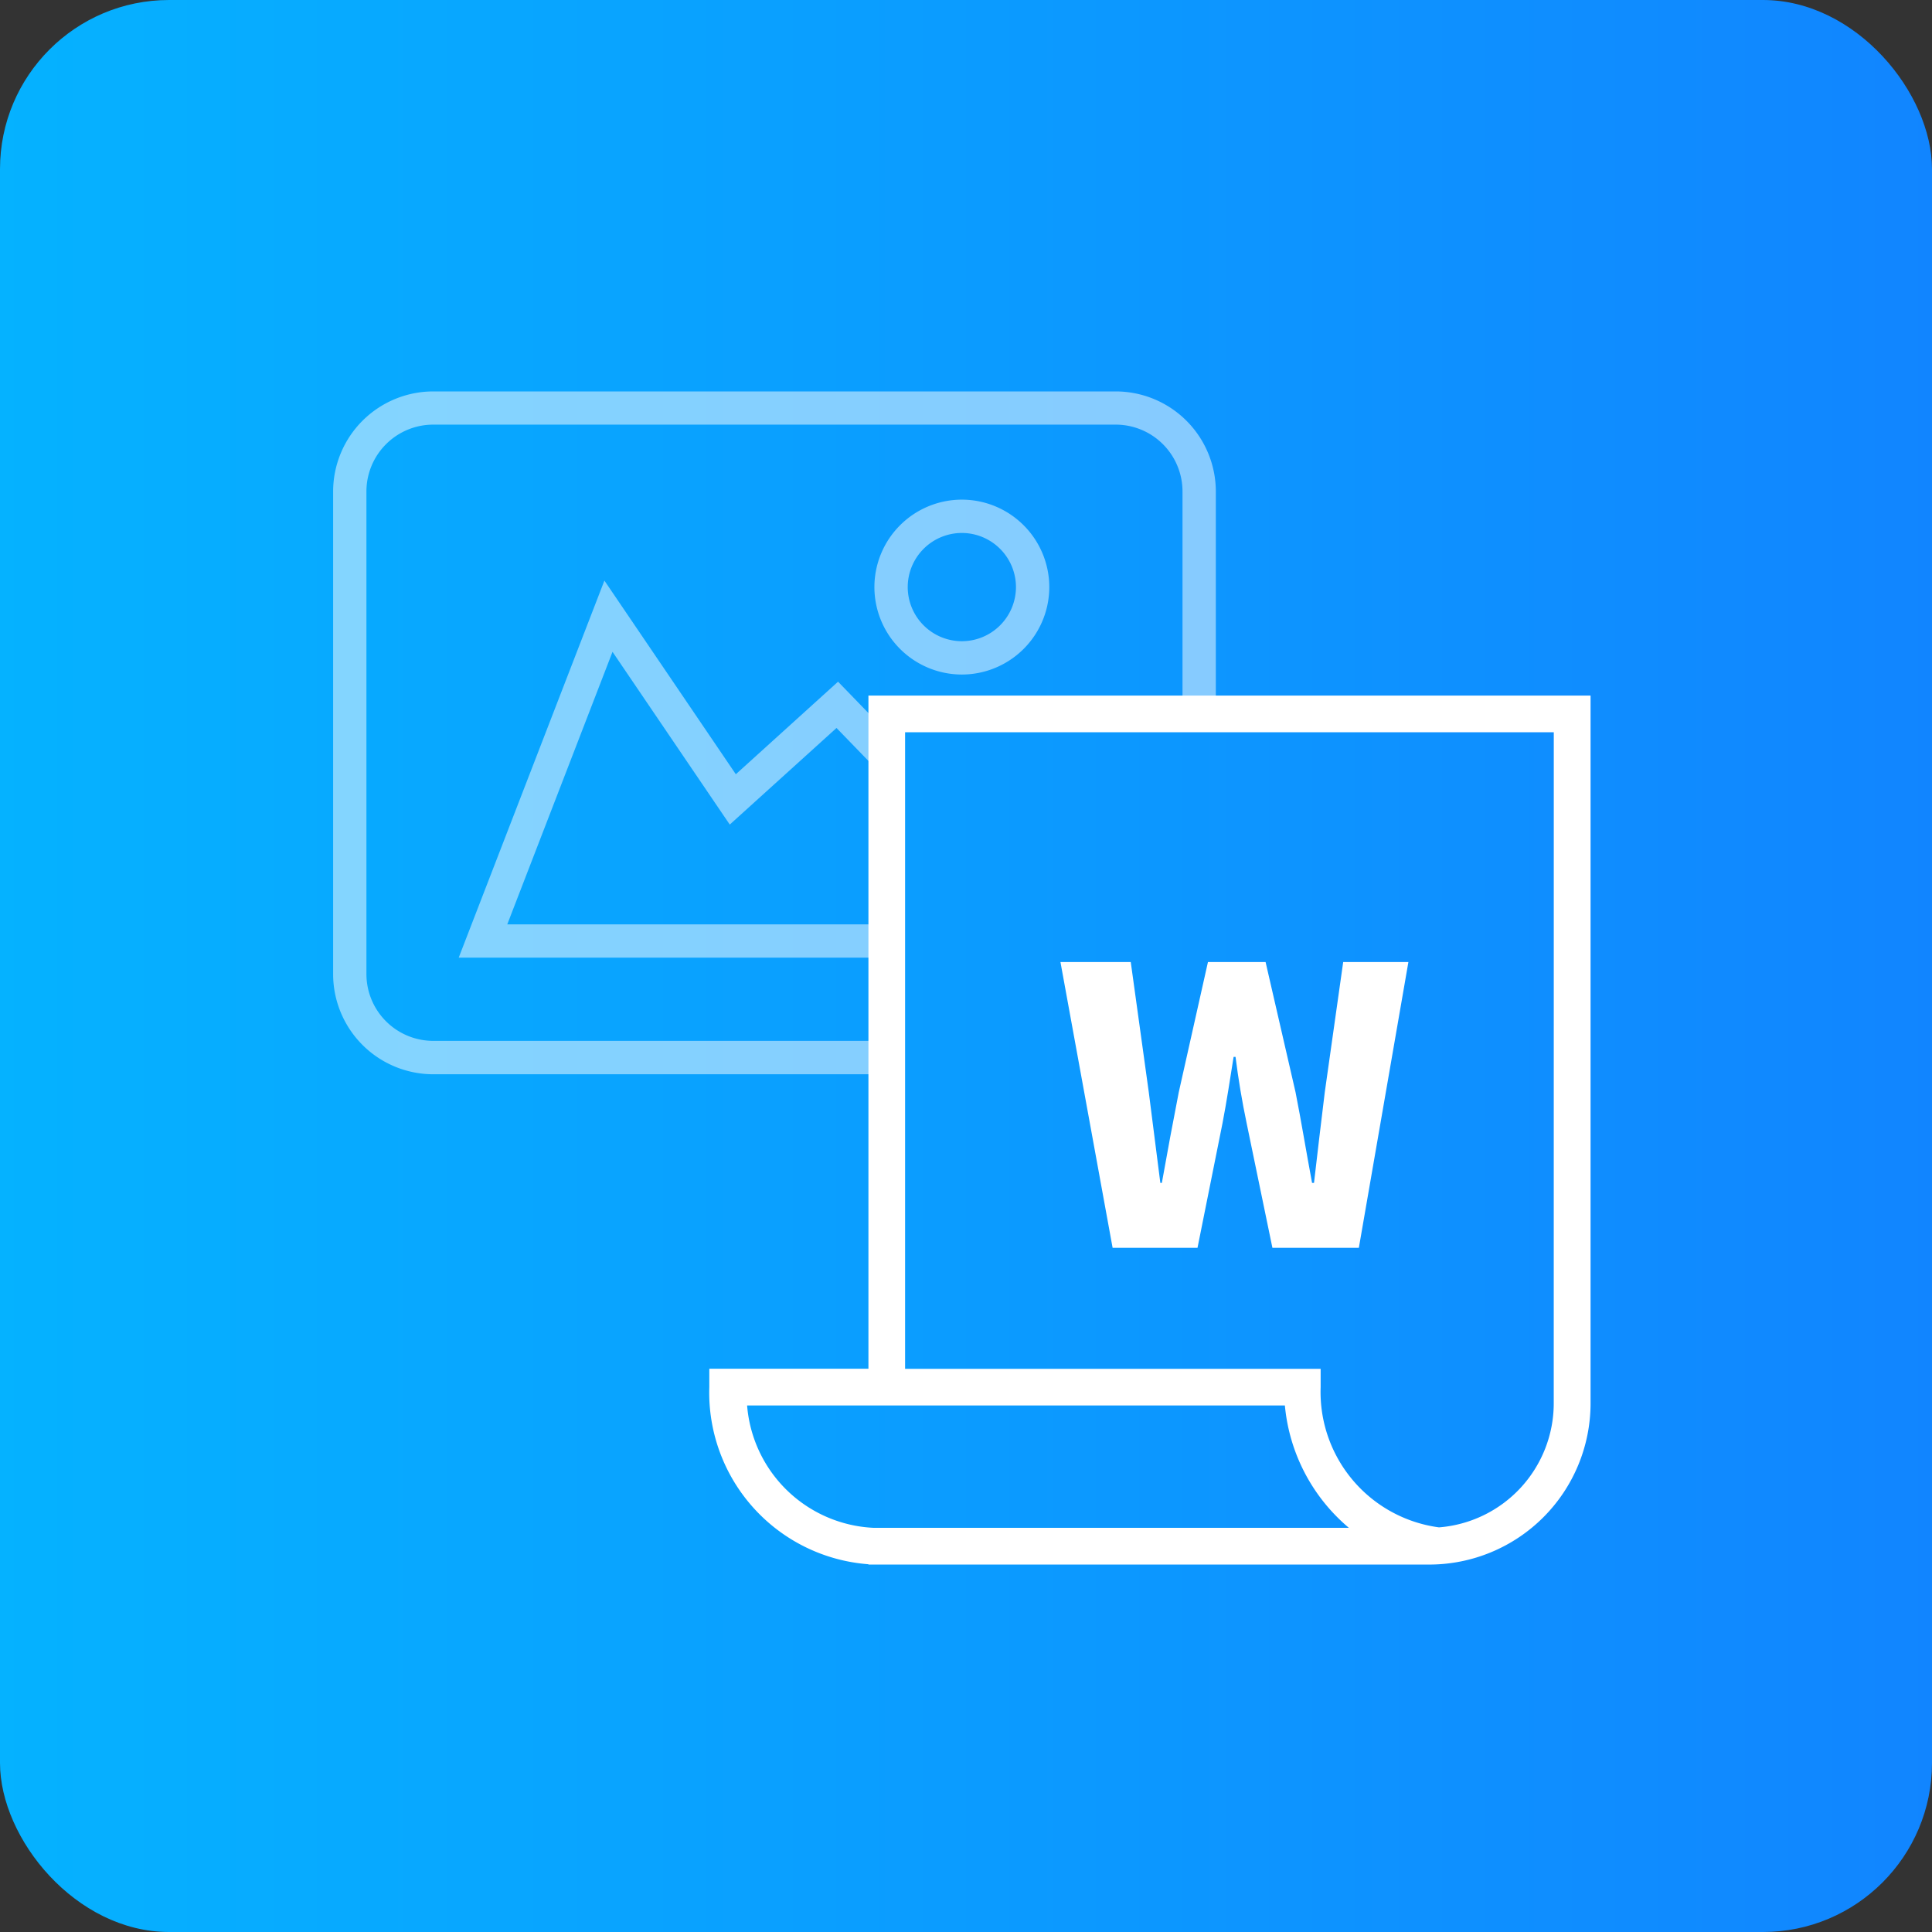
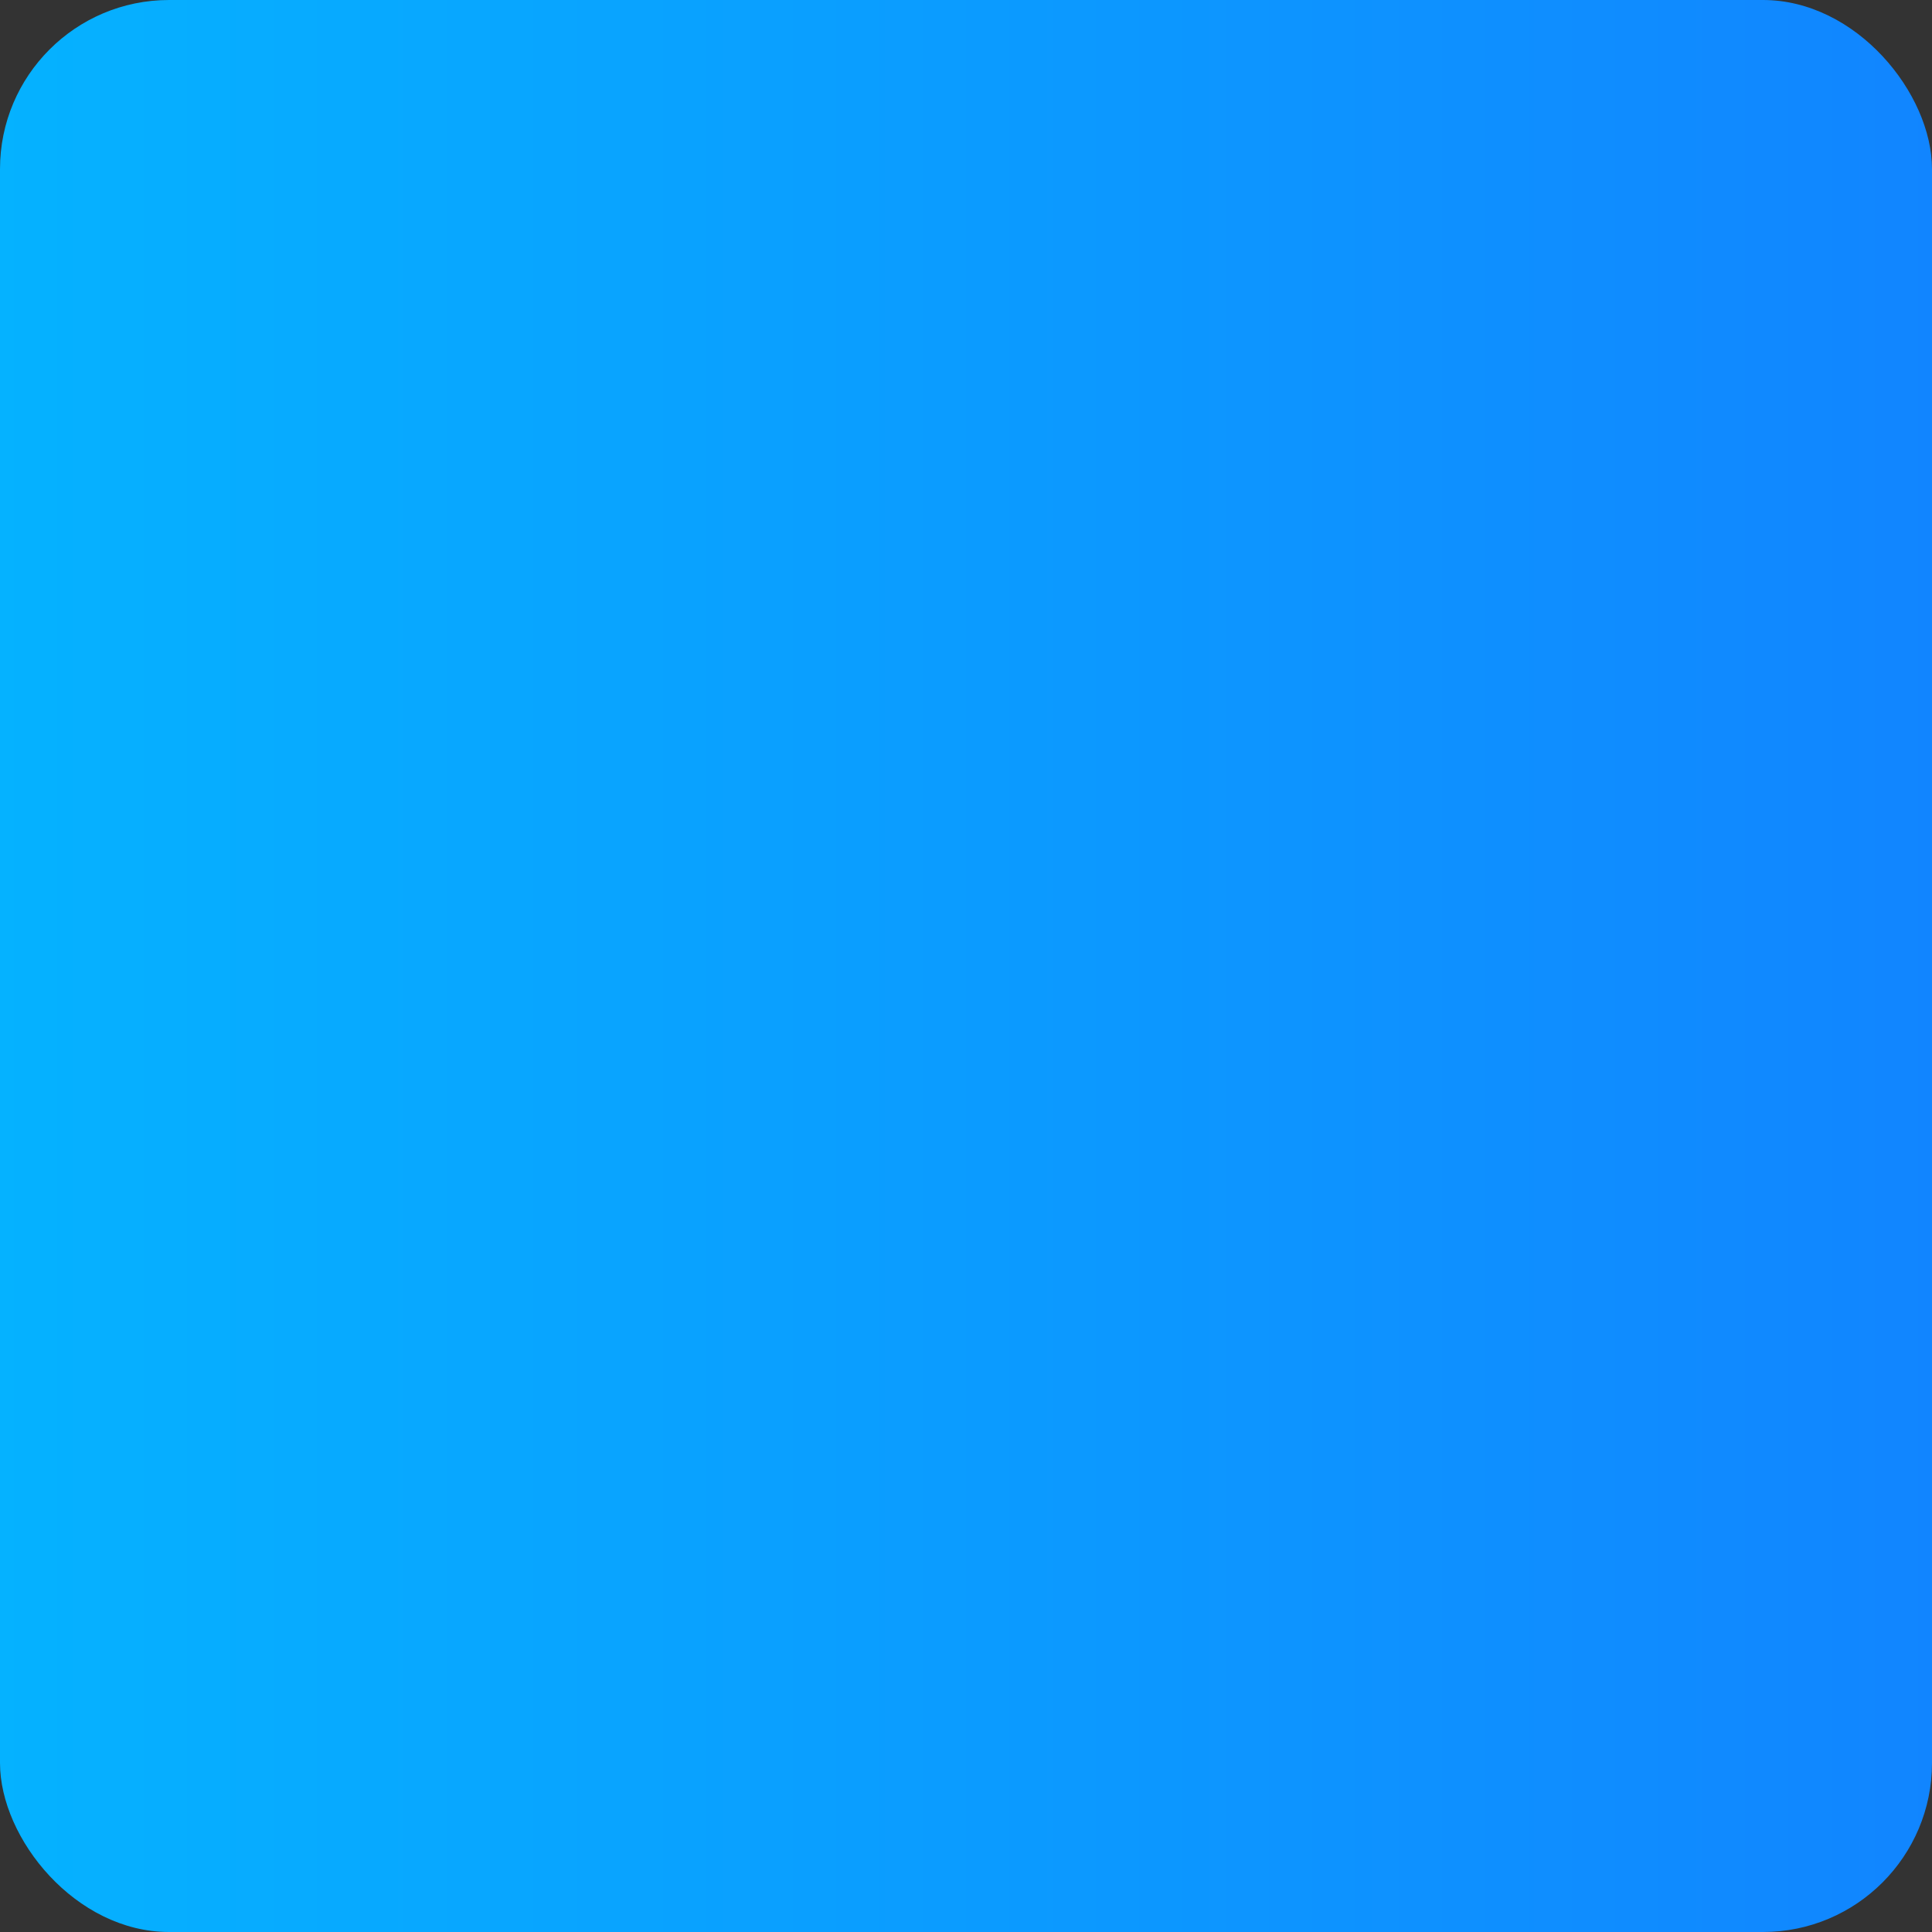
<svg xmlns="http://www.w3.org/2000/svg" width="80" height="80" viewBox="0 0 80 80">
  <rect x="0" y="0" width="80" height="80" fill="#333333" stroke="none" />
  <defs>
    <style>.a{fill:none;}.b{fill:url(#a);}.c{fill:#fff;}.d{clip-path:url(#b);}.e{opacity:0.5;}</style>
    <linearGradient id="a" y1="0.5" x2="1" y2="0.5" gradientUnits="objectBoundingBox">
      <stop offset="0" stop-color="#05b2ff" />
      <stop offset="1" stop-color="#1185ff" />
    </linearGradient>
    <clipPath id="b">
-       <path class="a" d="M-1502-151v45.613h24.834v-24.834h14.191V-151Z" transform="translate(1502 151)" />
+       <path class="a" d="M-1502-151v45.613h24.834h14.191V-151Z" transform="translate(1502 151)" />
    </clipPath>
  </defs>
  <g transform="translate(1535 175)">
    <rect class="b" width="80" height="80" rx="7" transform="translate(-1535 -175)" />
    <g transform="translate(-1505.629 -146.198)">
-       <path class="c" d="M-1443.234-91.474V-63.6h-6.589v.76a7.126,7.126,0,0,0,6.589,7.336v.013h23.229a6.68,6.68,0,0,0,6.673-6.673v-29.31Zm-5.023,29.395h22.267a7.527,7.527,0,0,0,2.651,5.068H-1443A5.511,5.511,0,0,1-1448.258-62.079Zm33.4-.084a5.156,5.156,0,0,1-4.752,5.132v0a5.653,5.653,0,0,1-4.9-5.805v-.76h-17.207V-89.954h26.861Z" transform="translate(1449.823 91.474)" />
      <g transform="translate(14.54 11.033)">
-         <path class="c" d="M-1407.656-59.477h2.911l.747,5.393.478,3.754h.063c.223-1.257.461-2.529.7-3.754l1.209-5.393h2.386l1.241,5.393c.239,1.209.445,2.482.684,3.754h.08c.143-1.272.3-2.529.446-3.754l.763-5.393h2.7l-2.052,11.835h-3.579l-1.066-5.154c-.191-.907-.35-1.861-.461-2.752h-.08c-.143.891-.286,1.845-.461,2.752l-1.034,5.154h-3.515Z" transform="translate(1407.656 59.477)" />
-       </g>
+         </g>
    </g>
    <g transform="translate(-1523.621 -166.724)">
      <g class="d" transform="translate(0)">
        <g class="e" transform="translate(2.414 7.931)">
-           <path class="c" d="M-1462.593-99.724h-28.262a4.149,4.149,0,0,1-4.144-4.144v-19.987a4.149,4.149,0,0,1,4.144-4.144h28.262a4.149,4.149,0,0,1,4.145,4.144v19.987A4.149,4.149,0,0,1-1462.593-99.724Zm-28.262-26.9a2.768,2.768,0,0,0-2.765,2.765v19.987a2.768,2.768,0,0,0,2.765,2.765h28.262a2.768,2.768,0,0,0,2.765-2.765v-19.987a2.768,2.768,0,0,0-2.765-2.765Z" transform="translate(1495 128)" />
          <g transform="translate(5.201 7.834)">
-             <path class="c" d="M-1453.138-89.668h-26.779l6.033-15.614,5.442,8.019,4.233-3.833Zm-24.768-1.379h21.511l-7.878-8.132-4.42,4-4.855-7.153Z" transform="translate(1479.917 105.282)" />
-           </g>
+             </g>
          <g transform="translate(22.414 4.483)">
-             <path class="c" d="M-1426.379-107.759a3.625,3.625,0,0,1-3.621-3.621,3.625,3.625,0,0,1,3.621-3.621,3.625,3.625,0,0,1,3.621,3.621A3.625,3.625,0,0,1-1426.379-107.759Zm0-5.862a2.244,2.244,0,0,0-2.241,2.241,2.244,2.244,0,0,0,2.241,2.241,2.244,2.244,0,0,0,2.241-2.241A2.244,2.244,0,0,0-1426.379-113.621Z" transform="translate(1430 115)" />
-           </g>
+             </g>
        </g>
      </g>
    </g>
  </g>
</svg>